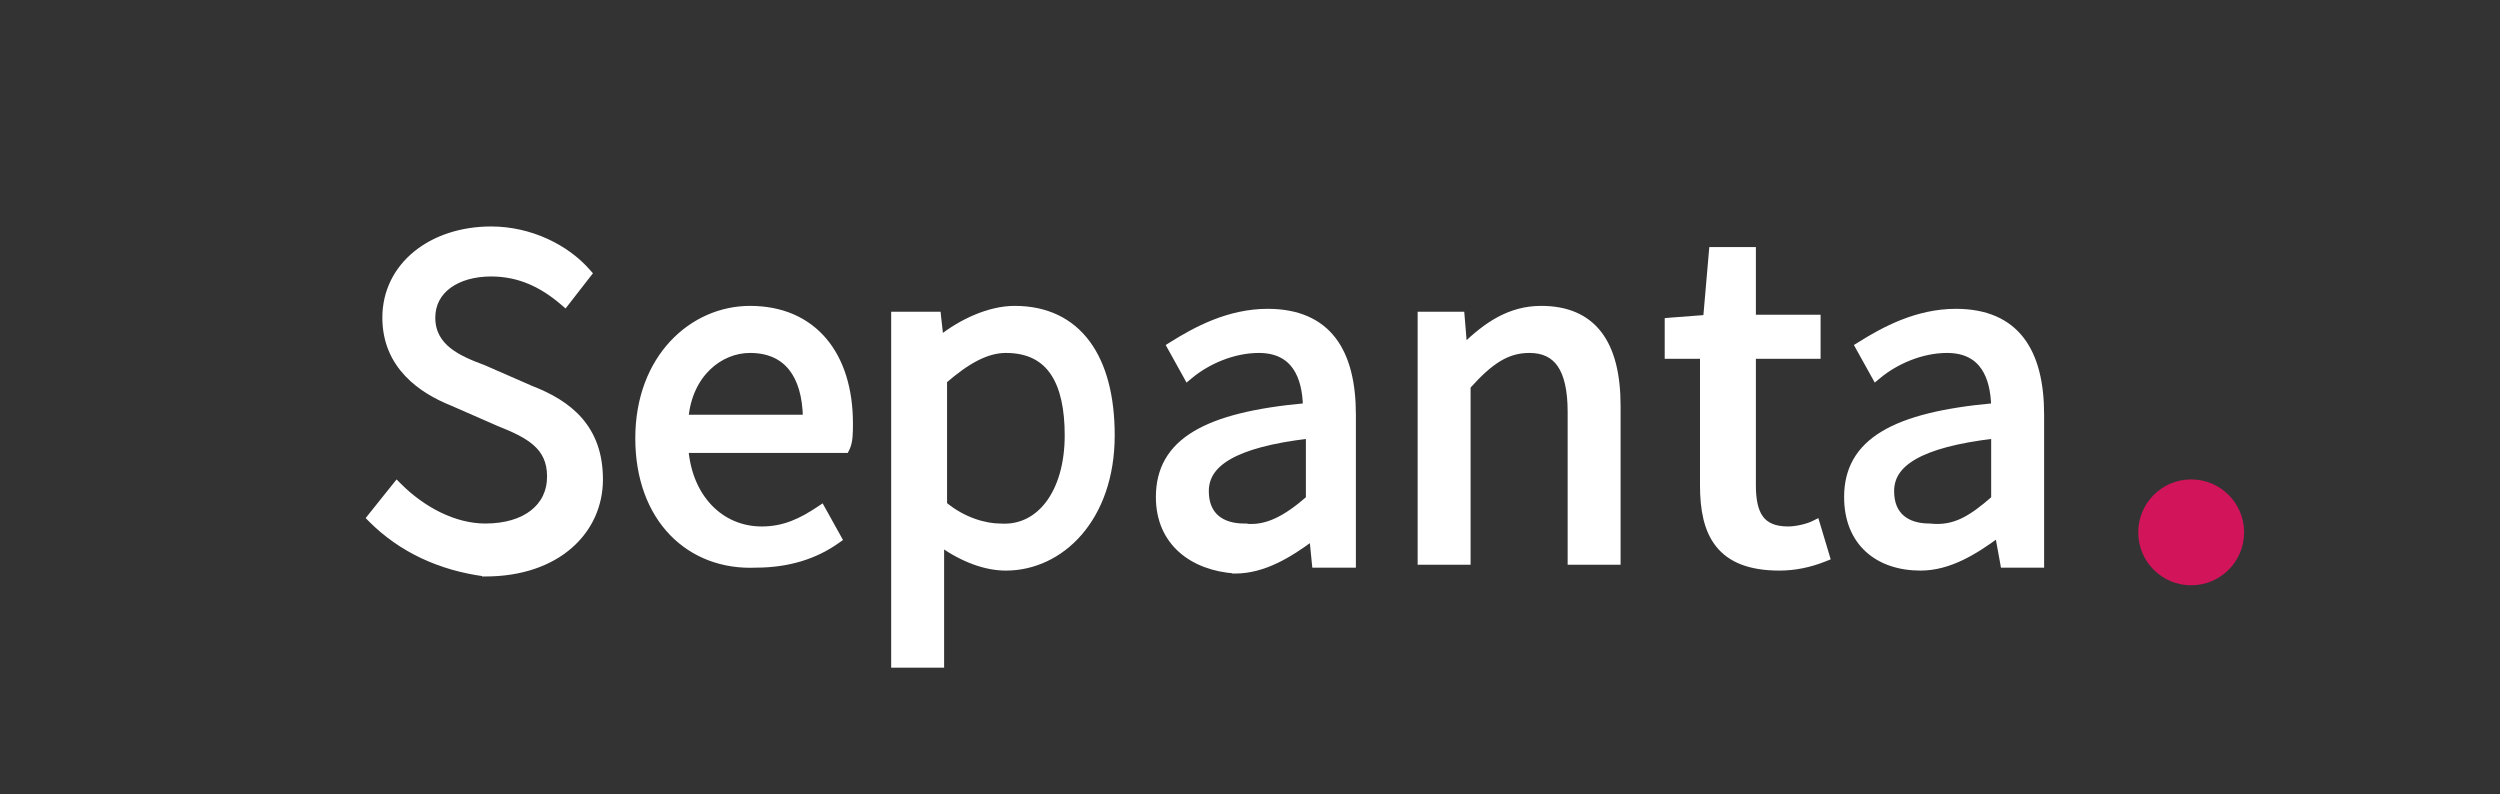
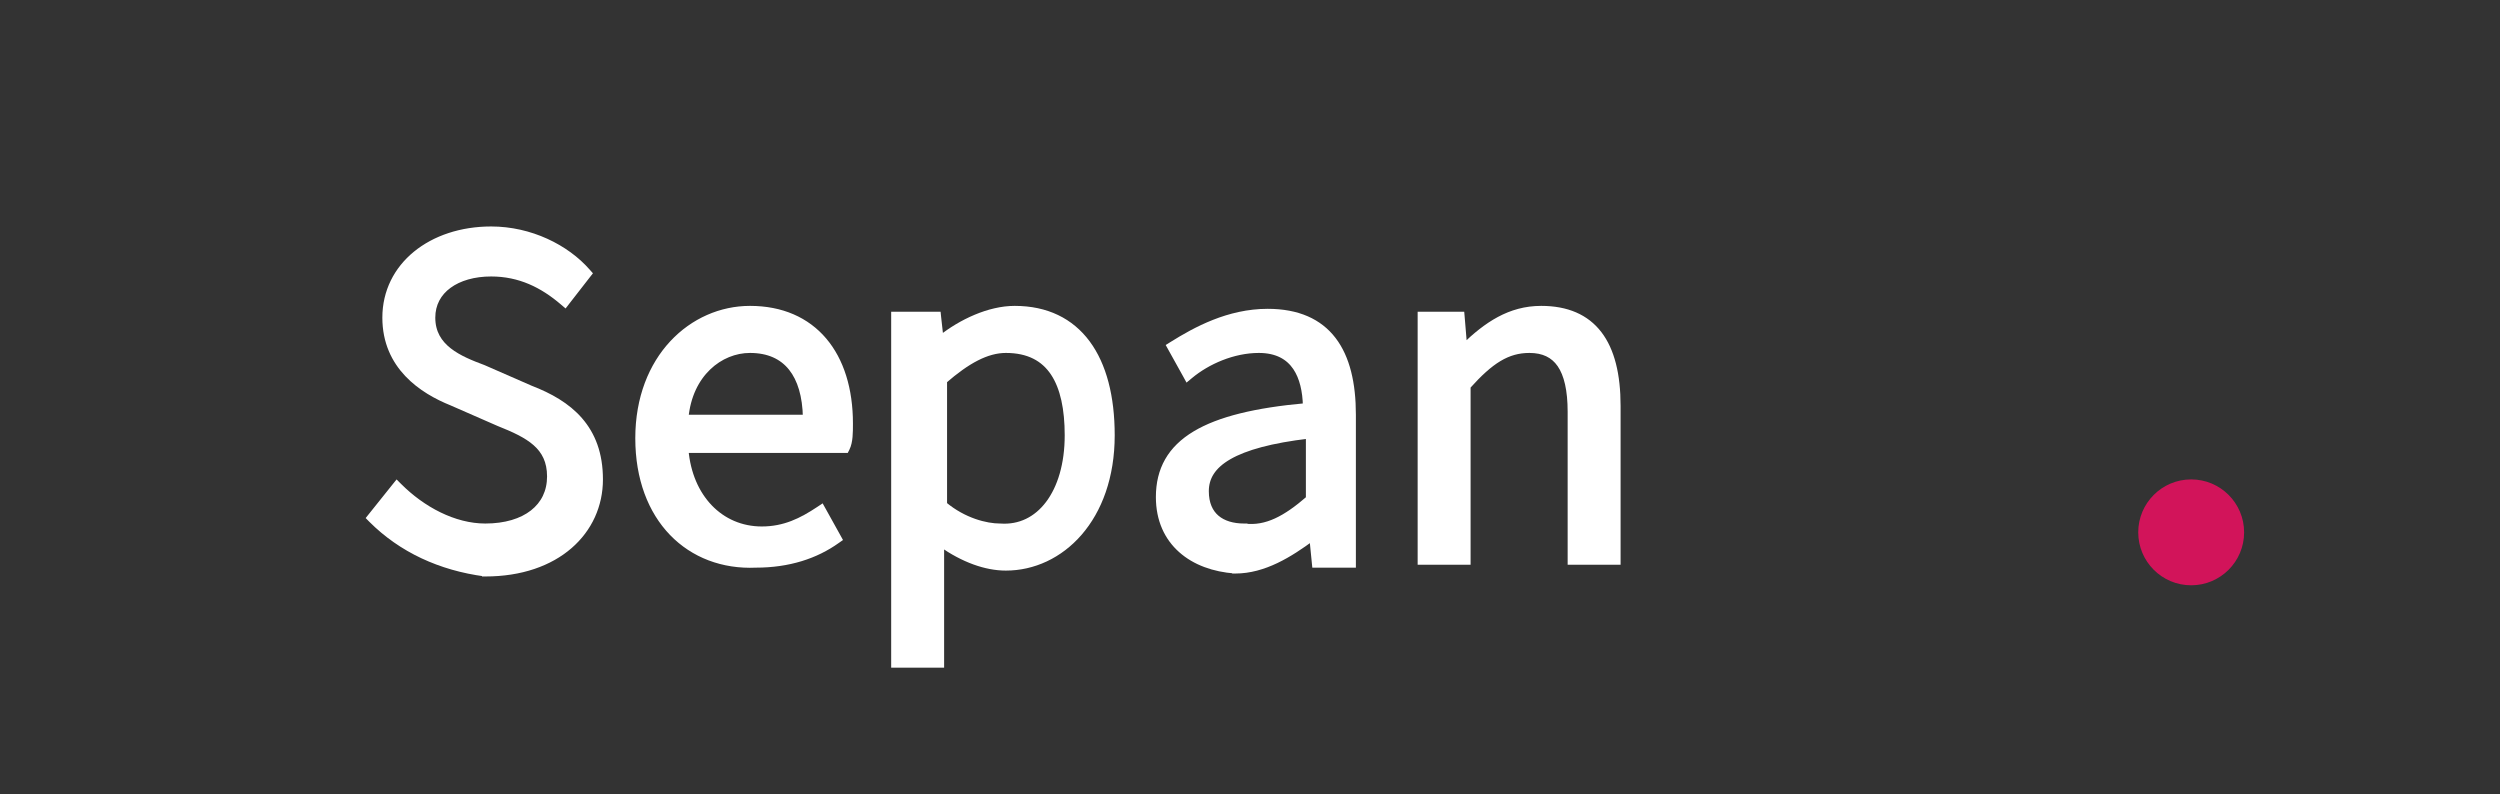
<svg xmlns="http://www.w3.org/2000/svg" width="85" height="27" viewBox="0 0 85 27" fill="none">
  <rect x="0" y="0" width="85" height="27" fill="#333333" stroke="none" />
  <path d="M74.5 19.9C75.494 19.9 76.3 19.094 76.3 18.1C76.3 17.106 75.494 16.3 74.5 16.3C73.506 16.3 72.7 17.106 72.7 18.1C72.7 19.094 73.506 19.9 74.5 19.9Z" fill="#D2145A" />
  <path d="M12.622 17.537L12.566 17.607L12.629 17.671C13.647 18.688 14.968 19.297 16.487 19.499L16.487 19.5H16.5C17.719 19.5 18.694 19.144 19.365 18.563C20.038 17.981 20.4 17.179 20.4 16.3C20.4 15.428 20.143 14.779 19.713 14.284C19.286 13.792 18.695 13.46 18.038 13.207L16.44 12.508L16.44 12.508L16.435 12.506C16.033 12.356 15.598 12.185 15.262 11.921C14.931 11.661 14.7 11.313 14.7 10.8C14.7 10.334 14.908 9.963 15.259 9.706C15.613 9.446 16.115 9.3 16.7 9.3C17.67 9.3 18.448 9.687 19.135 10.276L19.215 10.344L19.279 10.261L19.979 9.361L20.03 9.296L19.975 9.234C19.256 8.412 18.029 7.8 16.7 7.8C14.664 7.8 13.1 9.027 13.1 10.8C13.1 12.463 14.351 13.287 15.361 13.692L16.96 14.392L16.96 14.392L16.963 14.393C17.464 14.593 17.898 14.788 18.209 15.062C18.513 15.331 18.7 15.679 18.7 16.2C18.7 16.72 18.489 17.14 18.113 17.434C17.736 17.729 17.184 17.9 16.5 17.9C15.435 17.9 14.359 17.317 13.571 16.529L13.492 16.45L13.422 16.537L12.622 17.537Z" fill="white" stroke="white" stroke-width="0.2" />
  <path d="M28.7 15.3H28.762L28.79 15.245C28.848 15.128 28.874 14.989 28.887 14.847C28.9 14.705 28.9 14.551 28.9 14.403V14.4C28.9 13.234 28.596 12.258 28.014 11.573C27.43 10.885 26.576 10.5 25.5 10.5C23.538 10.5 21.7 12.152 21.7 14.9C21.7 16.271 22.132 17.373 22.853 18.12C23.574 18.866 24.577 19.251 25.702 19.2C26.82 19.2 27.74 18.894 28.458 18.381L28.531 18.33L28.488 18.252L27.988 17.352L27.935 17.257L27.845 17.317C27.252 17.712 26.671 18 25.9 18C24.496 18 23.443 16.903 23.308 15.3H28.7ZM25.5 11.9C26.125 11.9 26.594 12.115 26.909 12.512C27.214 12.896 27.385 13.462 27.399 14.2H23.308C23.446 12.714 24.483 11.9 25.5 11.9Z" fill="white" stroke="white" stroke-width="0.2" />
-   <path d="M31.899 10.789L31.89 10.7H31.8H30.7H30.5H30.4V10.8V22.5V22.6H30.5H31.9H32V22.5V19.7V18.496C32.759 19.028 33.52 19.3 34.2 19.3C36.068 19.3 37.8 17.641 37.8 14.8C37.8 13.488 37.523 12.414 36.968 11.665C36.41 10.913 35.579 10.5 34.5 10.5C33.629 10.5 32.68 10.95 31.979 11.505L31.899 10.789ZM34.007 17.9L34.007 17.9H34C33.53 17.9 32.772 17.714 32.1 17.154V12.946C32.882 12.268 33.548 11.9 34.2 11.9C34.971 11.9 35.488 12.187 35.817 12.681C36.151 13.181 36.3 13.908 36.3 14.8C36.3 15.785 36.054 16.587 35.645 17.127C35.239 17.665 34.67 17.948 34.007 17.9Z" fill="white" stroke="white" stroke-width="0.2" />
+   <path d="M31.899 10.789L31.89 10.7H31.8H30.7H30.5H30.4V10.8V22.5V22.6H31.9H32V22.5V19.7V18.496C32.759 19.028 33.52 19.3 34.2 19.3C36.068 19.3 37.8 17.641 37.8 14.8C37.8 13.488 37.523 12.414 36.968 11.665C36.41 10.913 35.579 10.5 34.5 10.5C33.629 10.5 32.68 10.95 31.979 11.505L31.899 10.789ZM34.007 17.9L34.007 17.9H34C33.53 17.9 32.772 17.714 32.1 17.154V12.946C32.882 12.268 33.548 11.9 34.2 11.9C34.971 11.9 35.488 12.187 35.817 12.681C36.151 13.181 36.3 13.908 36.3 14.8C36.3 15.785 36.054 16.587 35.645 17.127C35.239 17.665 34.67 17.948 34.007 17.9Z" fill="white" stroke="white" stroke-width="0.2" />
  <path d="M44.618 18.285L44.7 19.11L44.709 19.2H44.8H45.9H46V19.1V14.1C46 13.04 45.799 12.164 45.329 11.551C44.856 10.934 44.123 10.6 43.1 10.6C41.77 10.6 40.65 11.213 39.847 11.715L39.767 11.765L39.813 11.848L40.313 12.748L40.371 12.854L40.464 12.777C41.049 12.289 41.927 11.9 42.8 11.9C43.42 11.9 43.813 12.136 44.055 12.493C44.287 12.836 44.388 13.303 44.399 13.808C42.693 13.961 41.454 14.261 40.636 14.752C40.218 15.002 39.907 15.305 39.702 15.664C39.497 16.024 39.4 16.435 39.4 16.9C39.4 17.677 39.686 18.279 40.159 18.699C40.629 19.118 41.277 19.348 41.993 19.399L41.993 19.4H42C42.976 19.4 43.853 18.849 44.618 18.285ZM42.312 17.901L42.312 17.9H42.3C41.915 17.9 41.591 17.803 41.365 17.611C41.141 17.421 41 17.126 41 16.7C41 16.243 41.224 15.847 41.787 15.524C42.341 15.206 43.215 14.963 44.5 14.812V16.954C43.719 17.632 43.056 17.994 42.312 17.901Z" fill="white" stroke="white" stroke-width="0.2" />
  <path d="M49.7 10.792L49.692 10.7H49.6H48.5H48.4H48.3V10.8V19V19.1H48.4H49.8H49.9V19V13.138C50.681 12.265 51.252 11.9 52 11.9C52.473 11.9 52.815 12.064 53.043 12.394C53.276 12.732 53.4 13.258 53.4 14V19V19.1H53.5H54.9H55V19V13.8C55 12.74 54.798 11.914 54.367 11.352C53.931 10.784 53.273 10.5 52.4 10.5C51.33 10.5 50.539 11.049 49.782 11.779L49.7 10.792Z" fill="white" stroke="white" stroke-width="0.2" />
-   <path d="M59.6 16.5V12.1H61.7H61.8V12V10.9V10.8H61.7H59.6V8.6V8.5H59.5H58.3H58.208L58.2 8.591L58.008 10.807L56.792 10.9L56.7 10.908V11V12V12.1H56.8H57.9V16.5C57.9 17.306 58.025 18.01 58.422 18.512C58.822 19.02 59.482 19.3 60.5 19.3C61.014 19.3 61.526 19.197 62.037 18.993L62.122 18.959L62.096 18.871L61.796 17.871L61.762 17.758L61.655 17.811C61.47 17.903 61.085 18 60.8 18C60.321 18 60.032 17.858 59.856 17.616C59.675 17.368 59.6 16.994 59.6 16.5Z" fill="white" stroke="white" stroke-width="0.2" />
-   <path d="M67.93 18.176L68.102 19.118L68.116 19.2H68.2H69.3H69.4V19.1V14.1C69.4 13.04 69.198 12.164 68.729 11.551C68.256 10.934 67.523 10.6 66.5 10.6C65.17 10.6 64.049 11.213 63.247 11.715L63.166 11.765L63.212 11.848L63.712 12.748L63.771 12.854L63.864 12.777C64.449 12.289 65.327 11.9 66.2 11.9C66.82 11.9 67.213 12.136 67.455 12.493C67.687 12.836 67.788 13.303 67.799 13.808C66.093 13.961 64.854 14.261 64.036 14.752C63.618 15.002 63.307 15.305 63.102 15.664C62.897 16.024 62.8 16.435 62.8 16.9C62.8 17.673 63.059 18.277 63.508 18.686C63.955 19.094 64.582 19.3 65.3 19.3C66.281 19.3 67.162 18.743 67.93 18.176ZM65.611 17.9L65.611 17.9H65.6C65.215 17.9 64.891 17.803 64.665 17.611C64.441 17.421 64.3 17.126 64.3 16.7C64.3 16.243 64.524 15.847 65.087 15.524C65.641 15.206 66.515 14.963 67.8 14.812V16.954C67.02 17.633 66.453 17.994 65.611 17.9Z" fill="white" stroke="white" stroke-width="0.2" />
</svg>